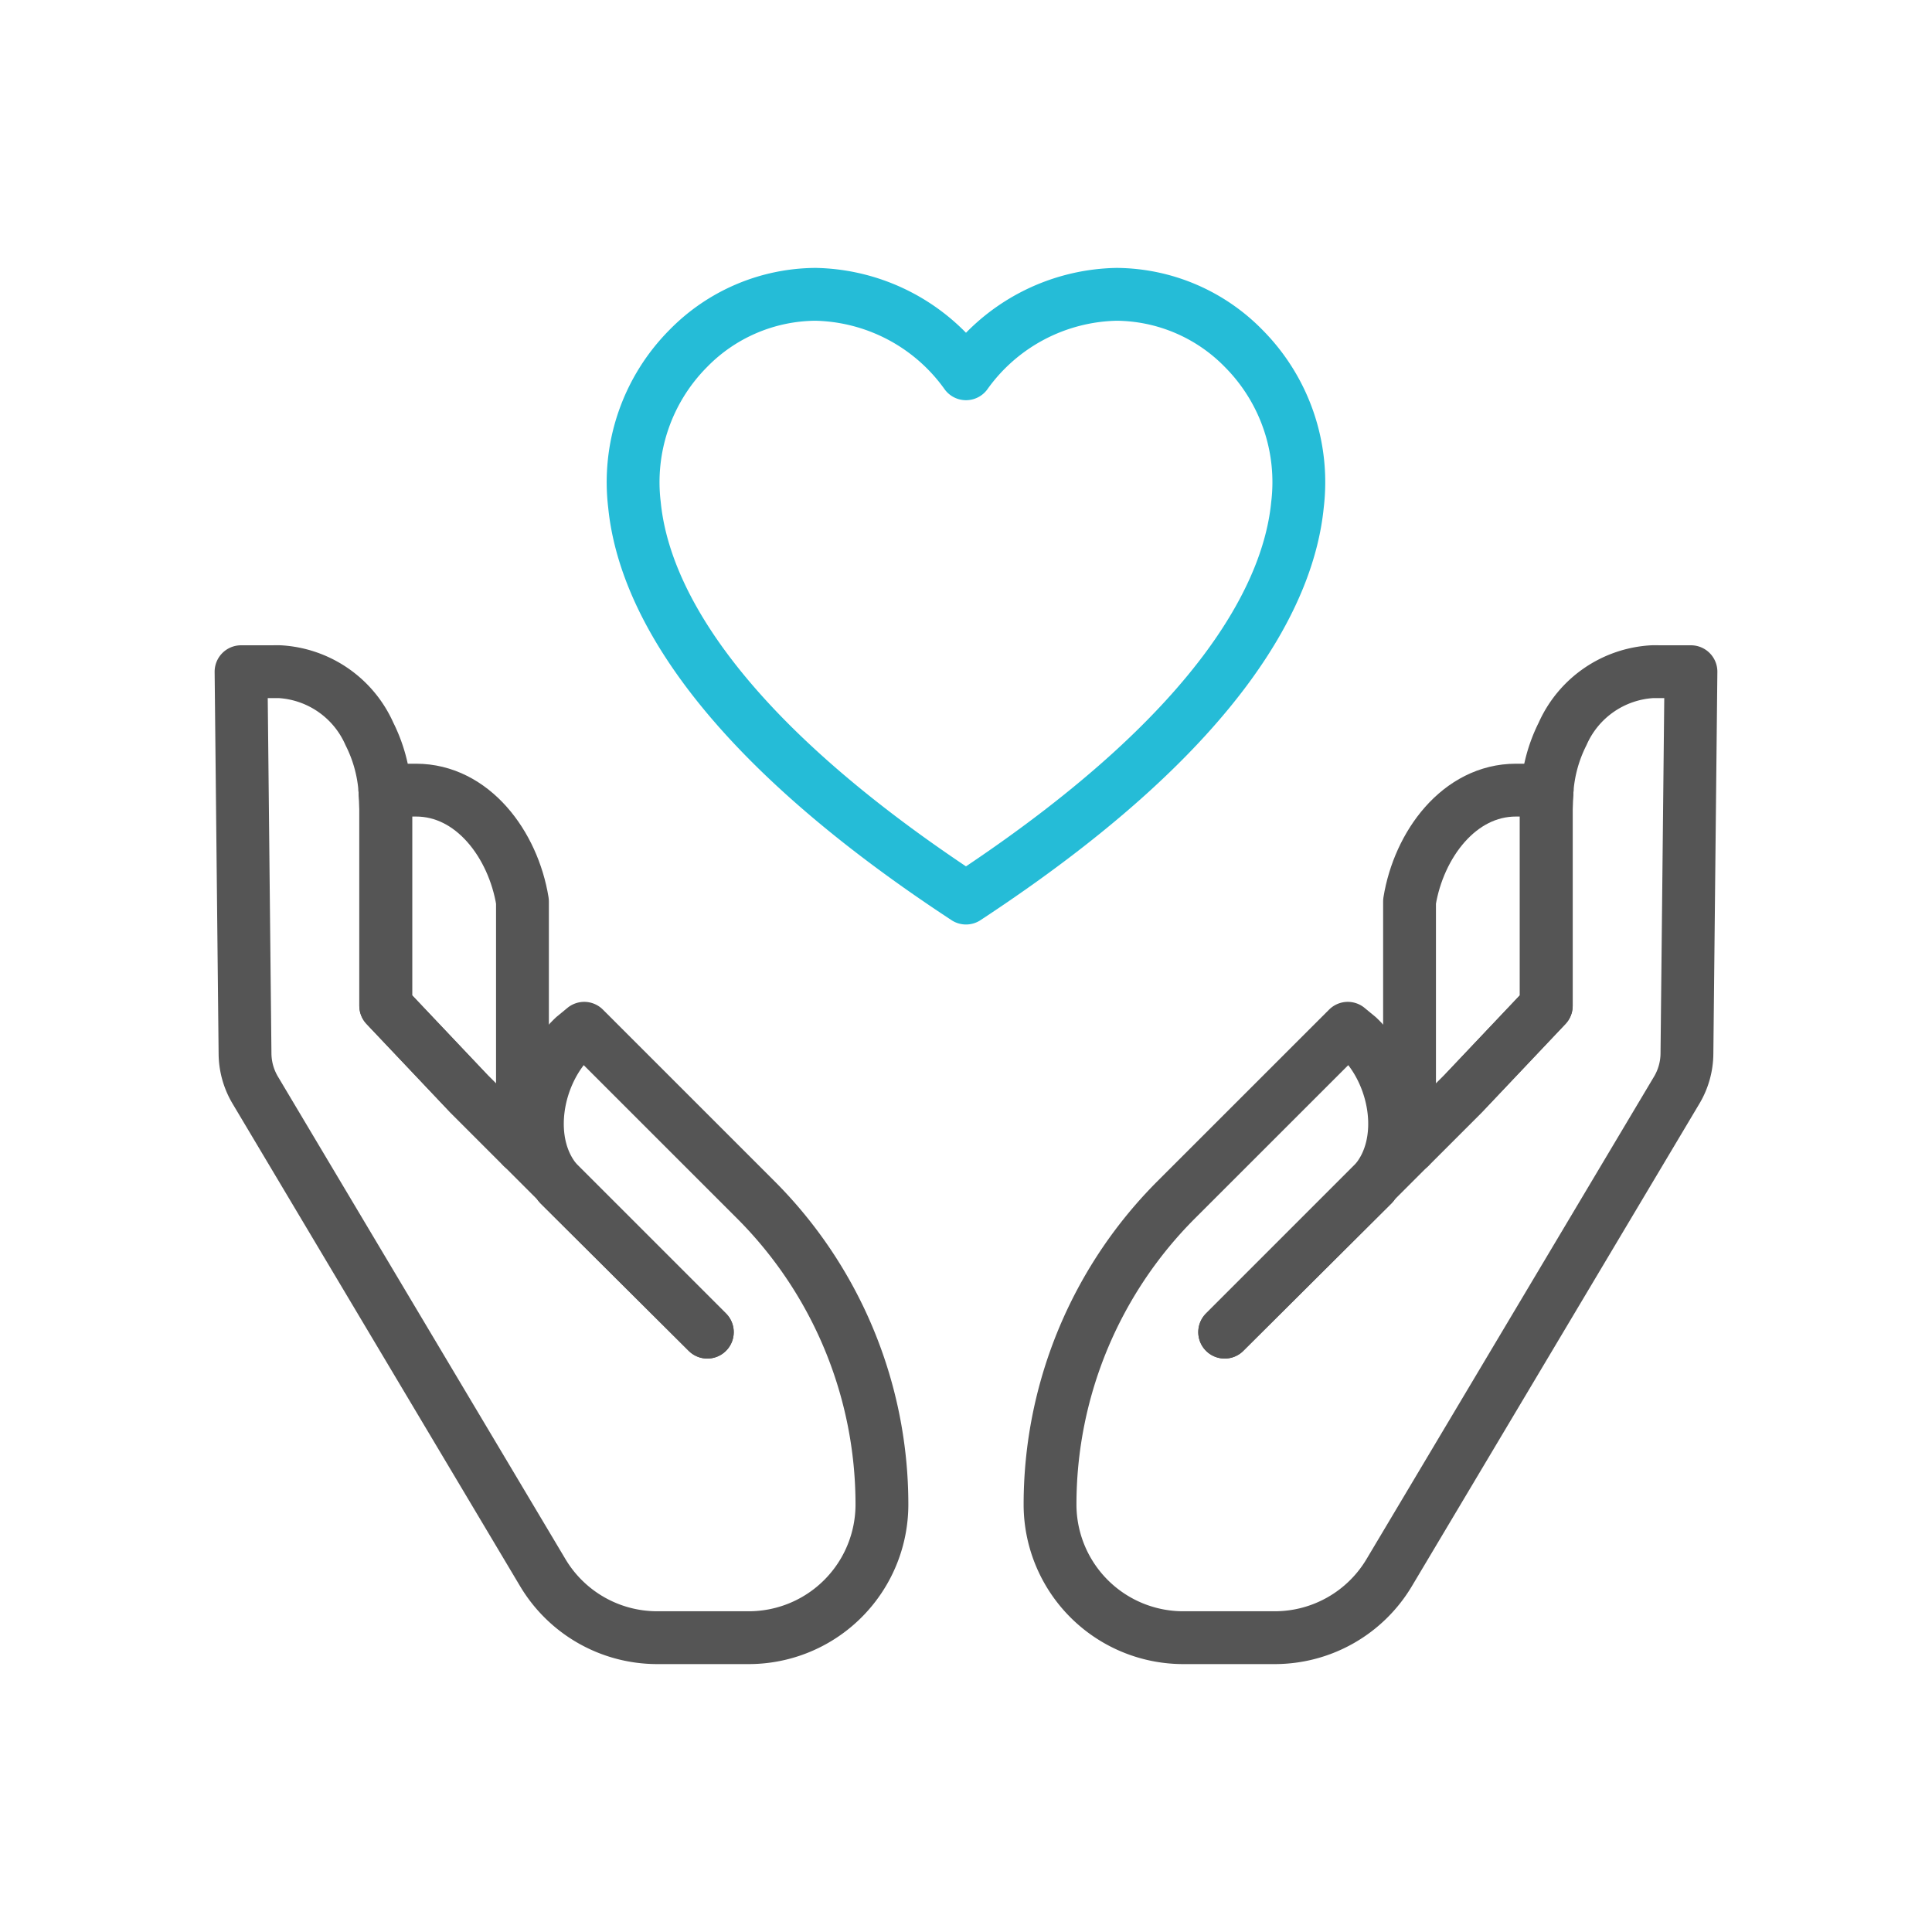
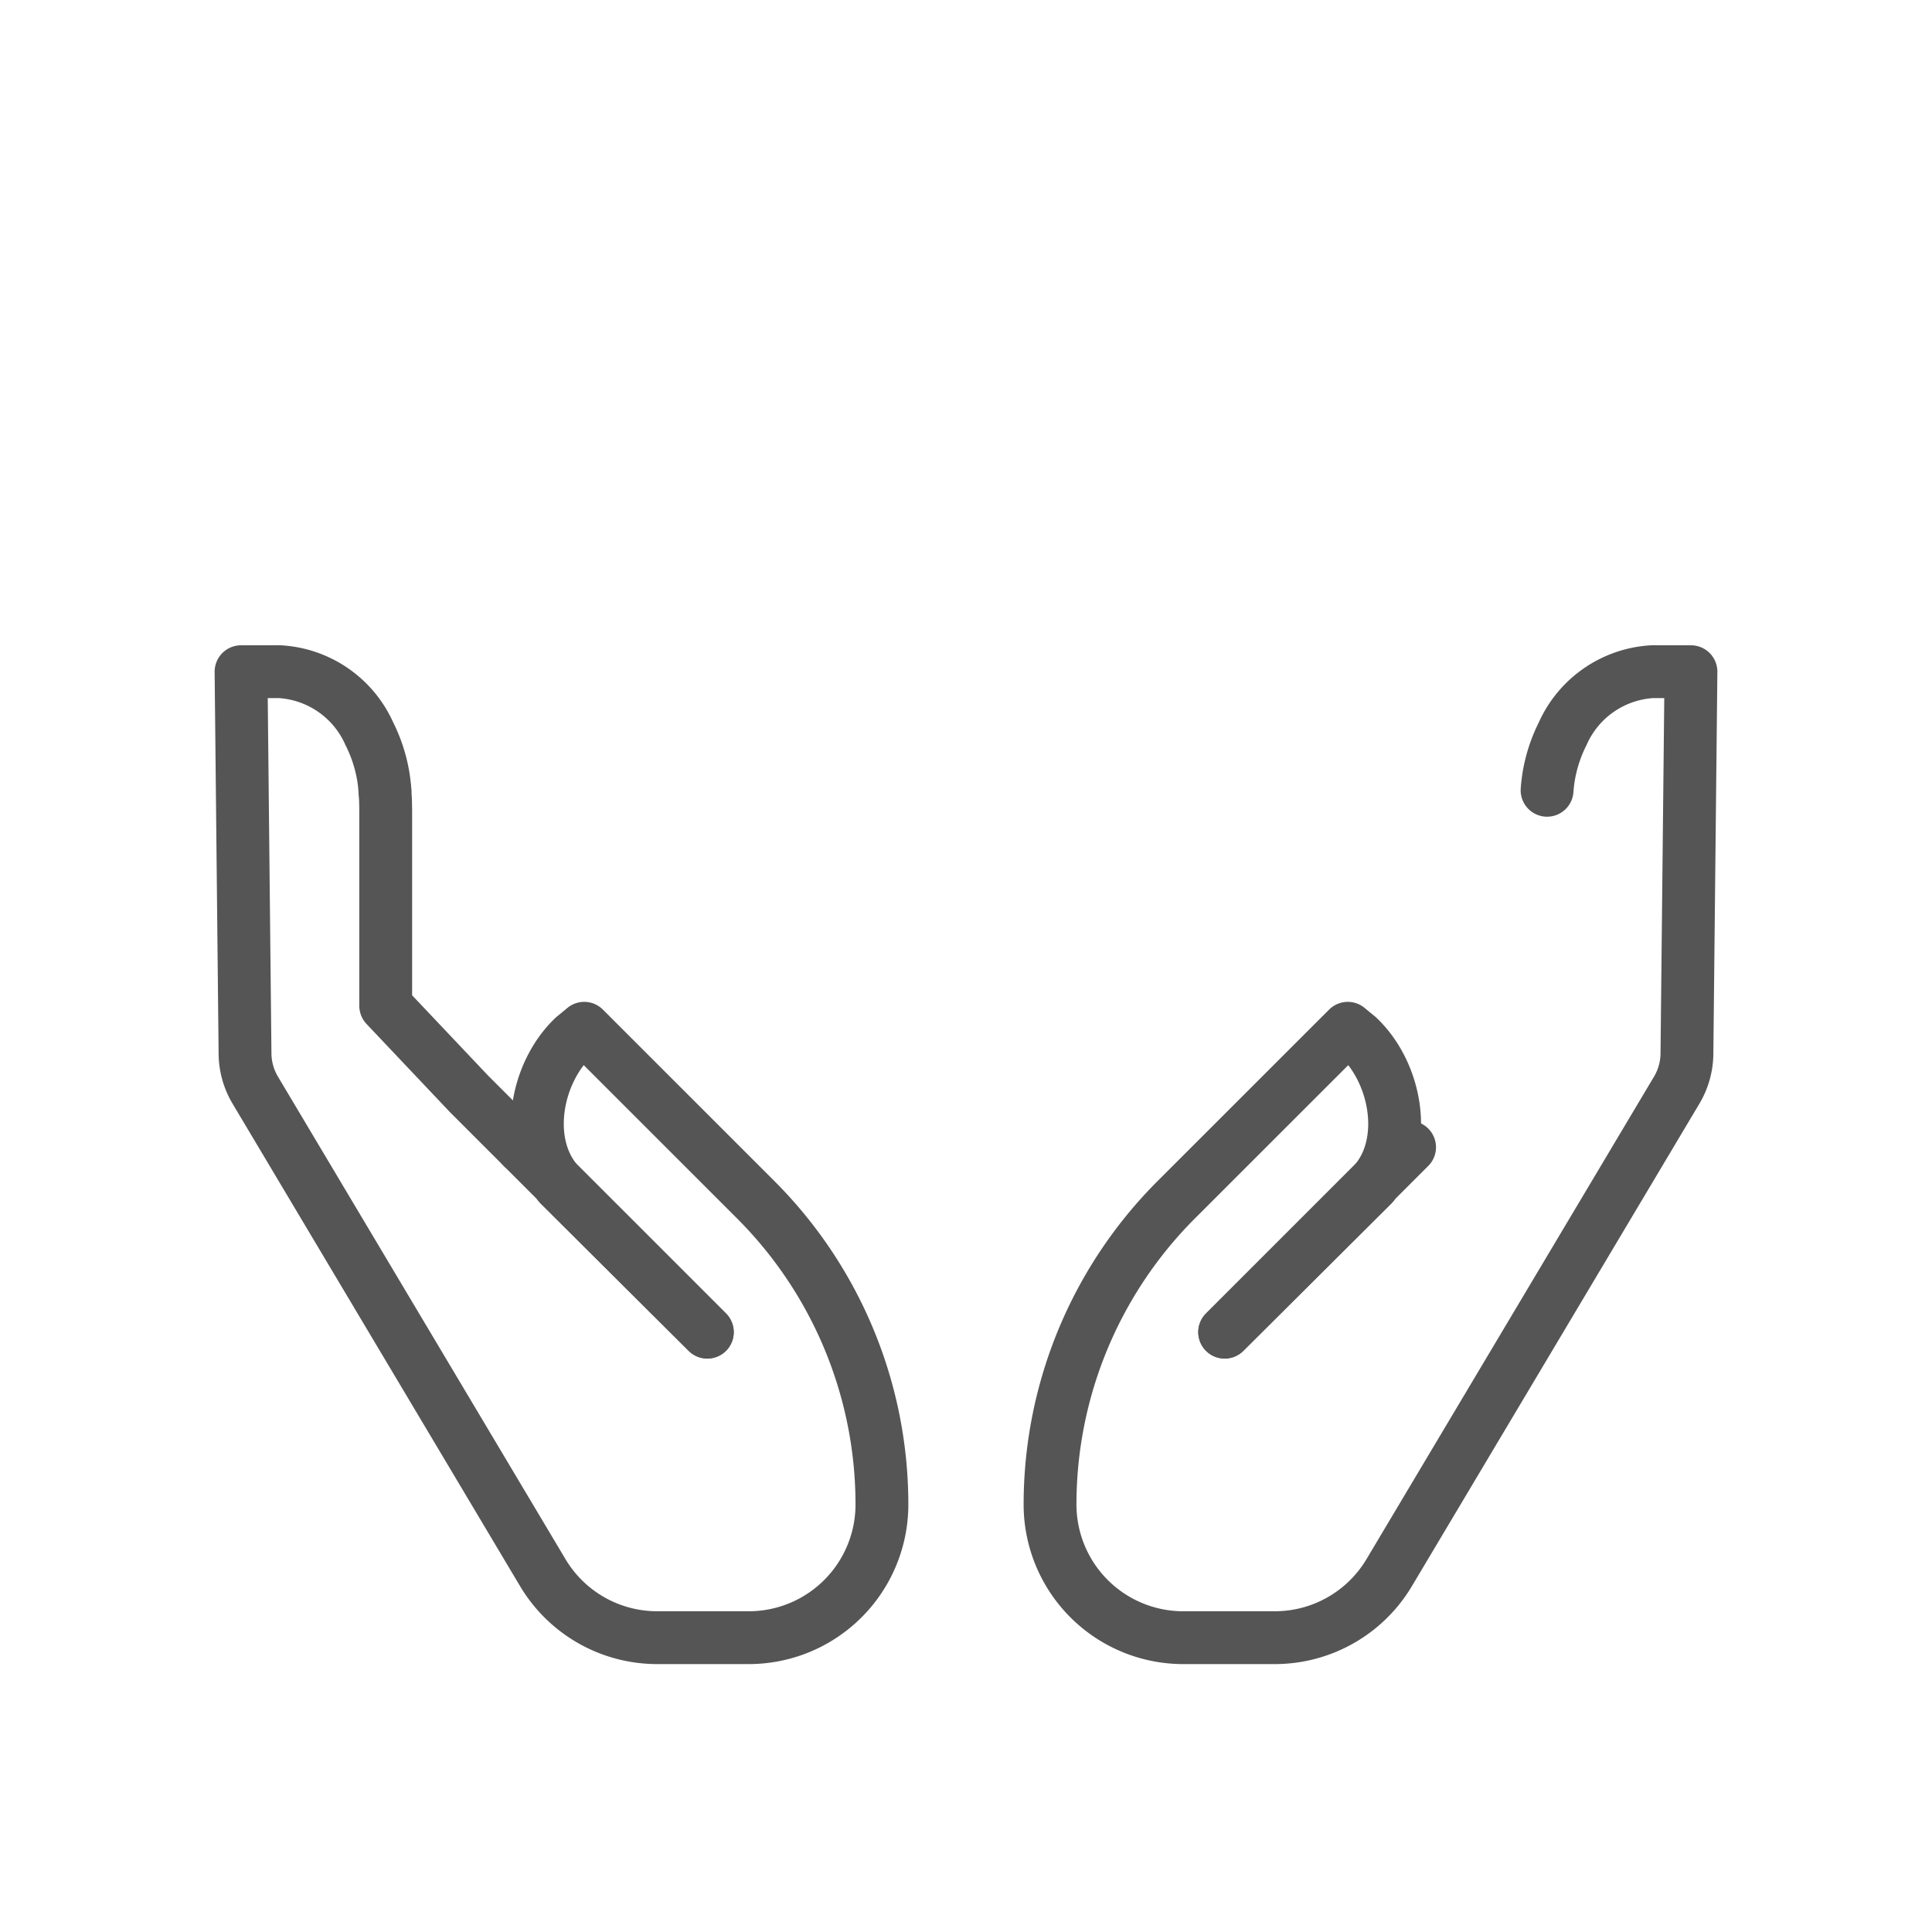
<svg xmlns="http://www.w3.org/2000/svg" id="Layer_1" data-name="Layer 1" viewBox="0 0 64 64">
  <defs>
    <style>
      .cls-1, .cls-2 {
        fill: none;
        stroke-linecap: round;
        stroke-linejoin: round;
        stroke-width: 1.75px;
      }

      .cls-1 {
        stroke: #555;
      }

      .cls-2 {
        stroke: #25bcd7;
      }
    </style>
  </defs>
  <g>
-     <path class="cls-1" d="M51.222,33.319V26.8c0-.207.009-.415.027-.622l-1.033-.004c-1.875.001-3.216,1.801-3.523,3.686v8.143l1.77-1.77Z" />
    <path class="cls-1" d="M46.694,38.004l-1.162,1.162c-.022.025-.034.055-.057.079l-4.906,4.884,4.963-4.963c1.137-1.306.729-3.619-.538-4.817,0,0-.314-.258-.347-.286l-5.681,5.679a14.274,14.274,0,0,0-3.904,7.291h0a14.278,14.278,0,0,0-.278,2.803A4.413,4.413,0,0,0,39.197,54.25h3.031a4.413,4.413,0,0,0,3.791-2.154l9.524-15.983a2.403,2.403,0,0,0,.339-1.204l.133-12.658-1.27-.001a3.467,3.467,0,0,0-2.981,2.059,4.929,4.929,0,0,0-.515,1.87" />
-     <path class="cls-1" d="M51.25,26.179c-.018.207-.027.415-.027.622V33.319l-2.758,2.915-1.77,1.77" />
    <path class="cls-1" d="M45.475,39.245c.023-.024.035-.054.057-.079l-4.963,4.963Z" />
  </g>
  <g>
-     <path class="cls-1" d="M12.778,33.319V26.8c0-.207-.009-.415-.027-.622l1.033-.004c1.875.001,3.216,1.801,3.523,3.686v8.143l-1.77-1.77Z" />
    <path class="cls-1" d="M17.306,38.004l1.162,1.162c.022.025.034.055.057.079l4.906,4.884-4.963-4.963c-1.137-1.306-.729-3.619.538-4.817,0,0,.314-.258.347-.286l5.68,5.679a14.274,14.274,0,0,1,3.904,7.291h0a14.278,14.278,0,0,1,.278,2.803A4.413,4.413,0,0,1,24.802,54.25H21.771a4.413,4.413,0,0,1-3.791-2.154l-9.524-15.983a2.403,2.403,0,0,1-.339-1.204L7.985,22.251l1.27-.001a3.467,3.467,0,0,1,2.981,2.059,4.929,4.929,0,0,1,.515,1.87" />
    <path class="cls-1" d="M12.75,26.179c.018.207.027.415.027.622V33.319l2.758,2.915,1.77,1.77" />
    <path class="cls-1" d="M18.525,39.245c-.023-.024-.035-.054-.057-.079l4.963,4.963Z" />
  </g>
-   <path class="cls-2" d="M41.2,11.545A5.946,5.946,0,0,0,36.989,9.75,6.28,6.28,0,0,0,32,12.382,6.28,6.28,0,0,0,27.01,9.75a5.947,5.947,0,0,0-4.213,1.796,6.284,6.284,0,0,0-1.779,5.181c.276,2.786,2.345,7.266,10.627,12.788L32,29.75l.354-.235c8.281-5.522,10.351-10.002,10.626-12.788A6.281,6.281,0,0,0,41.2,11.545Z" />
</svg>